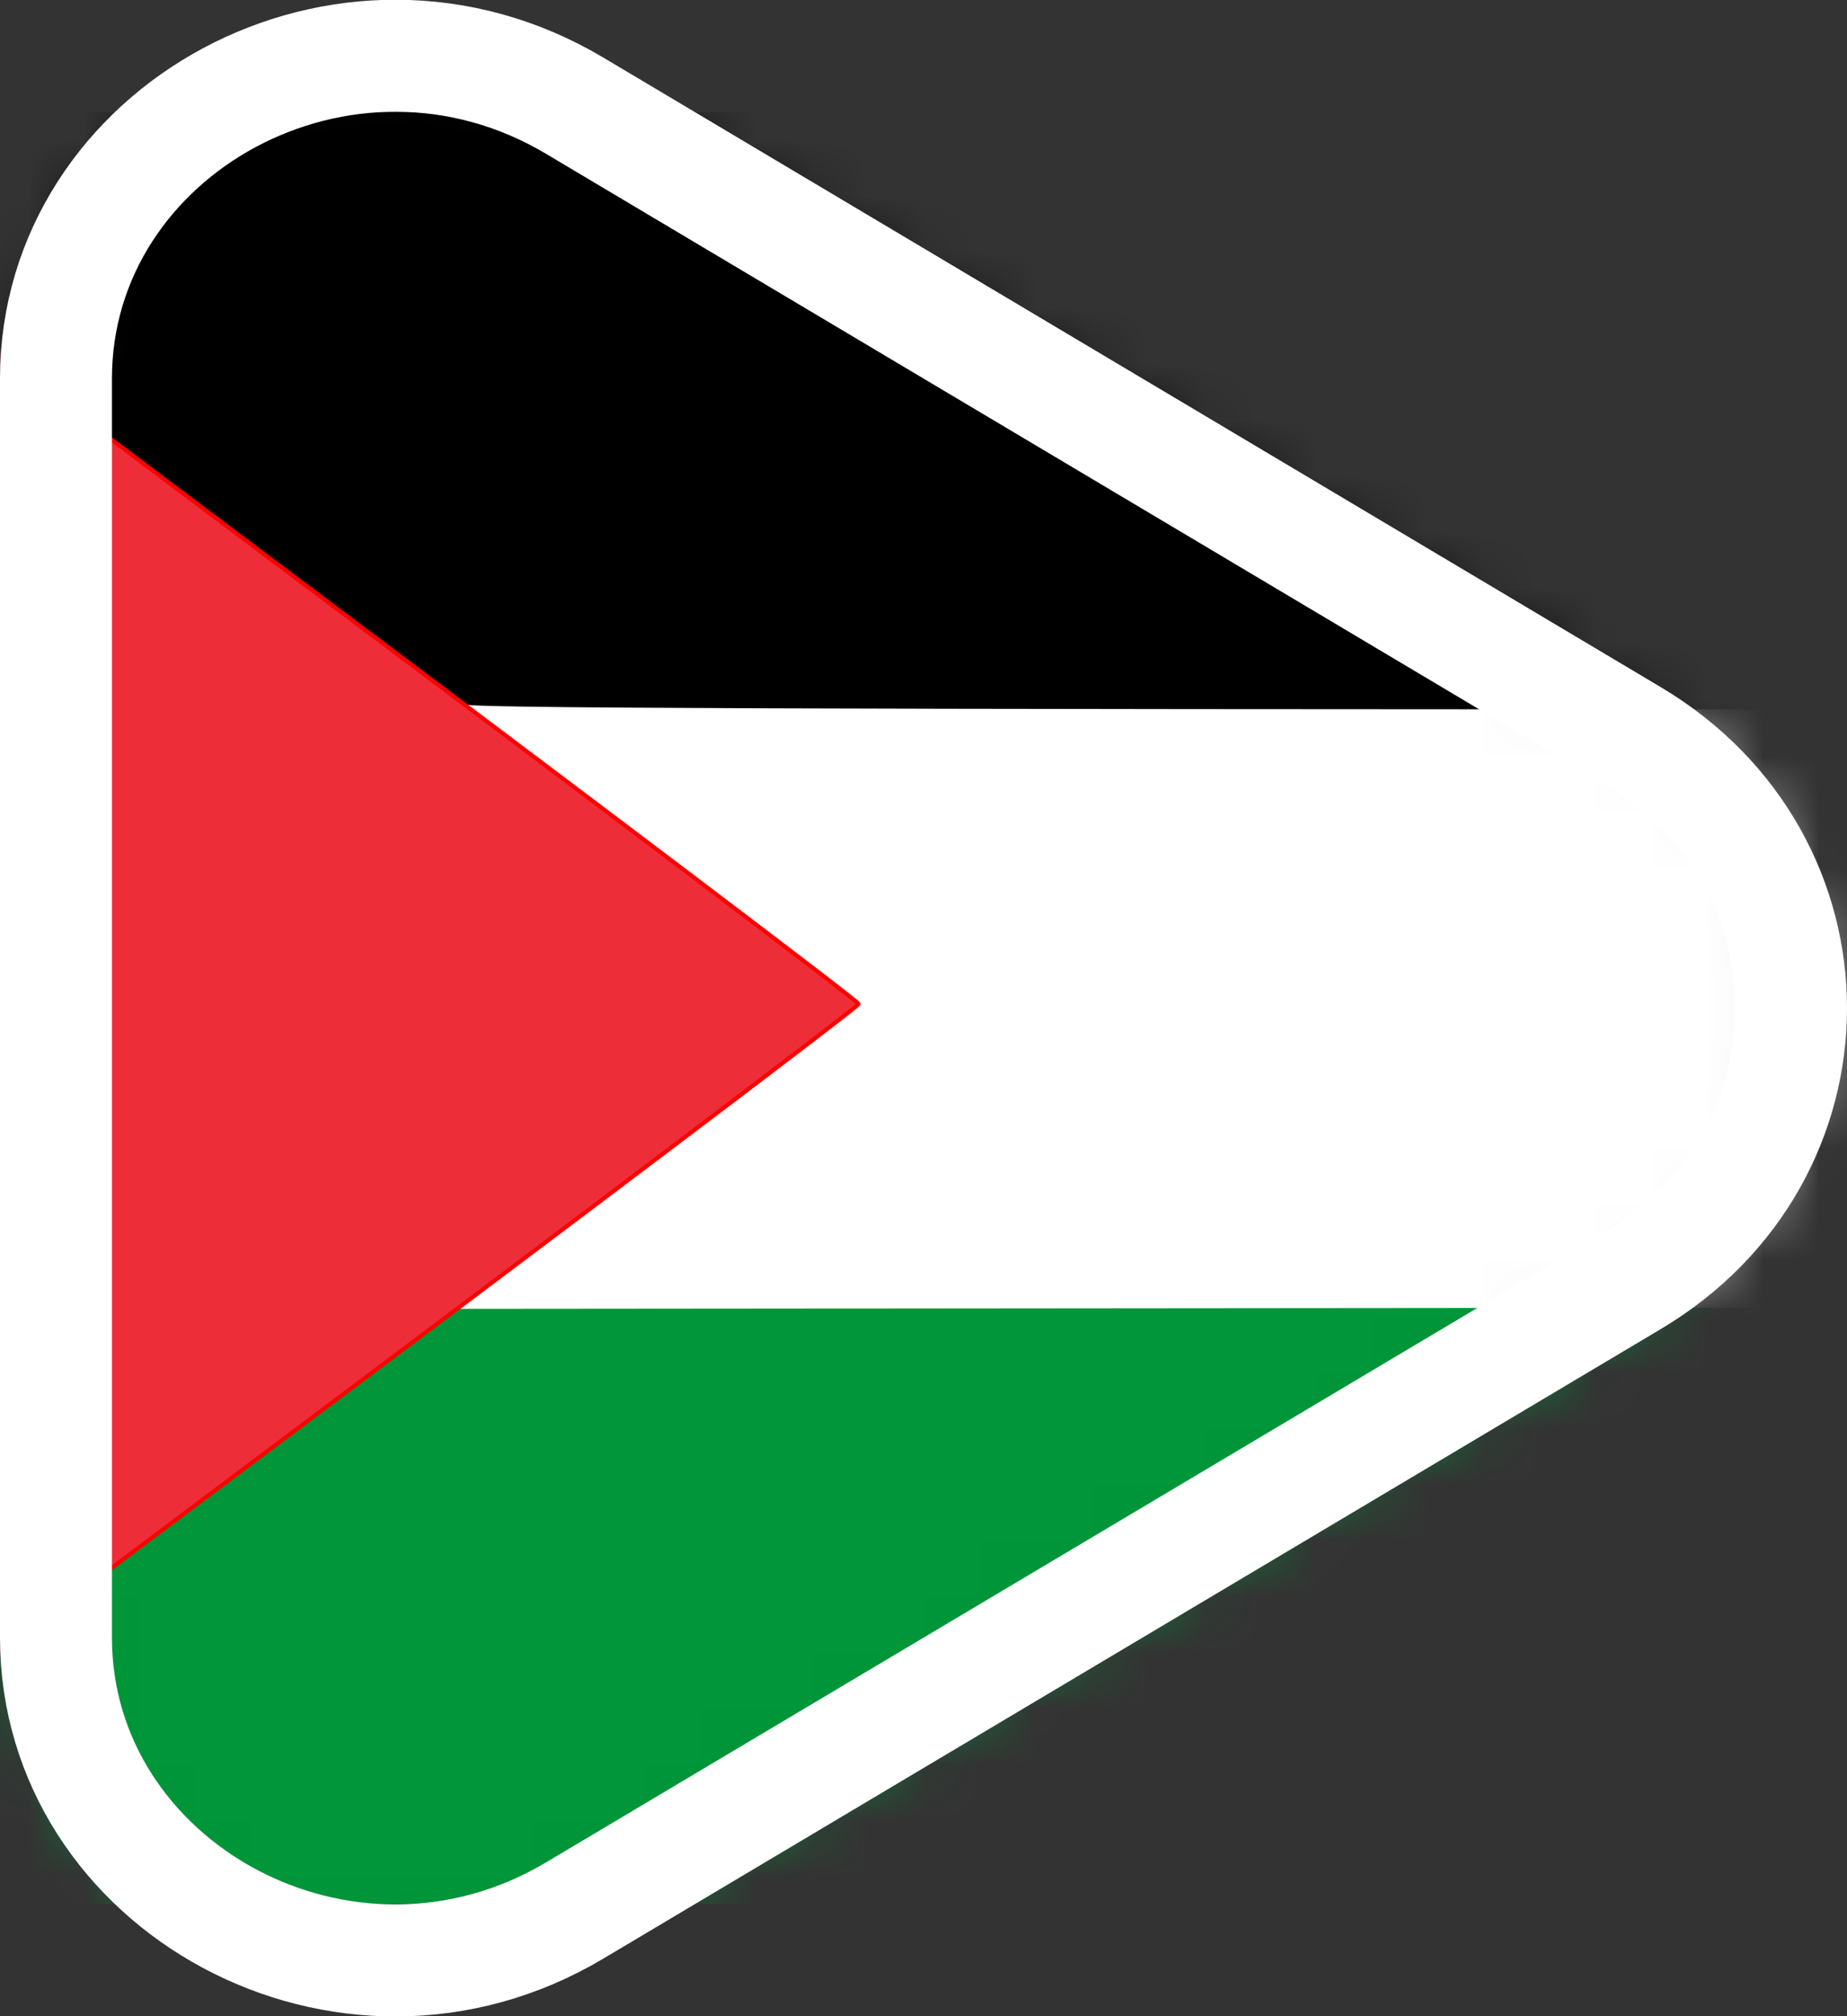
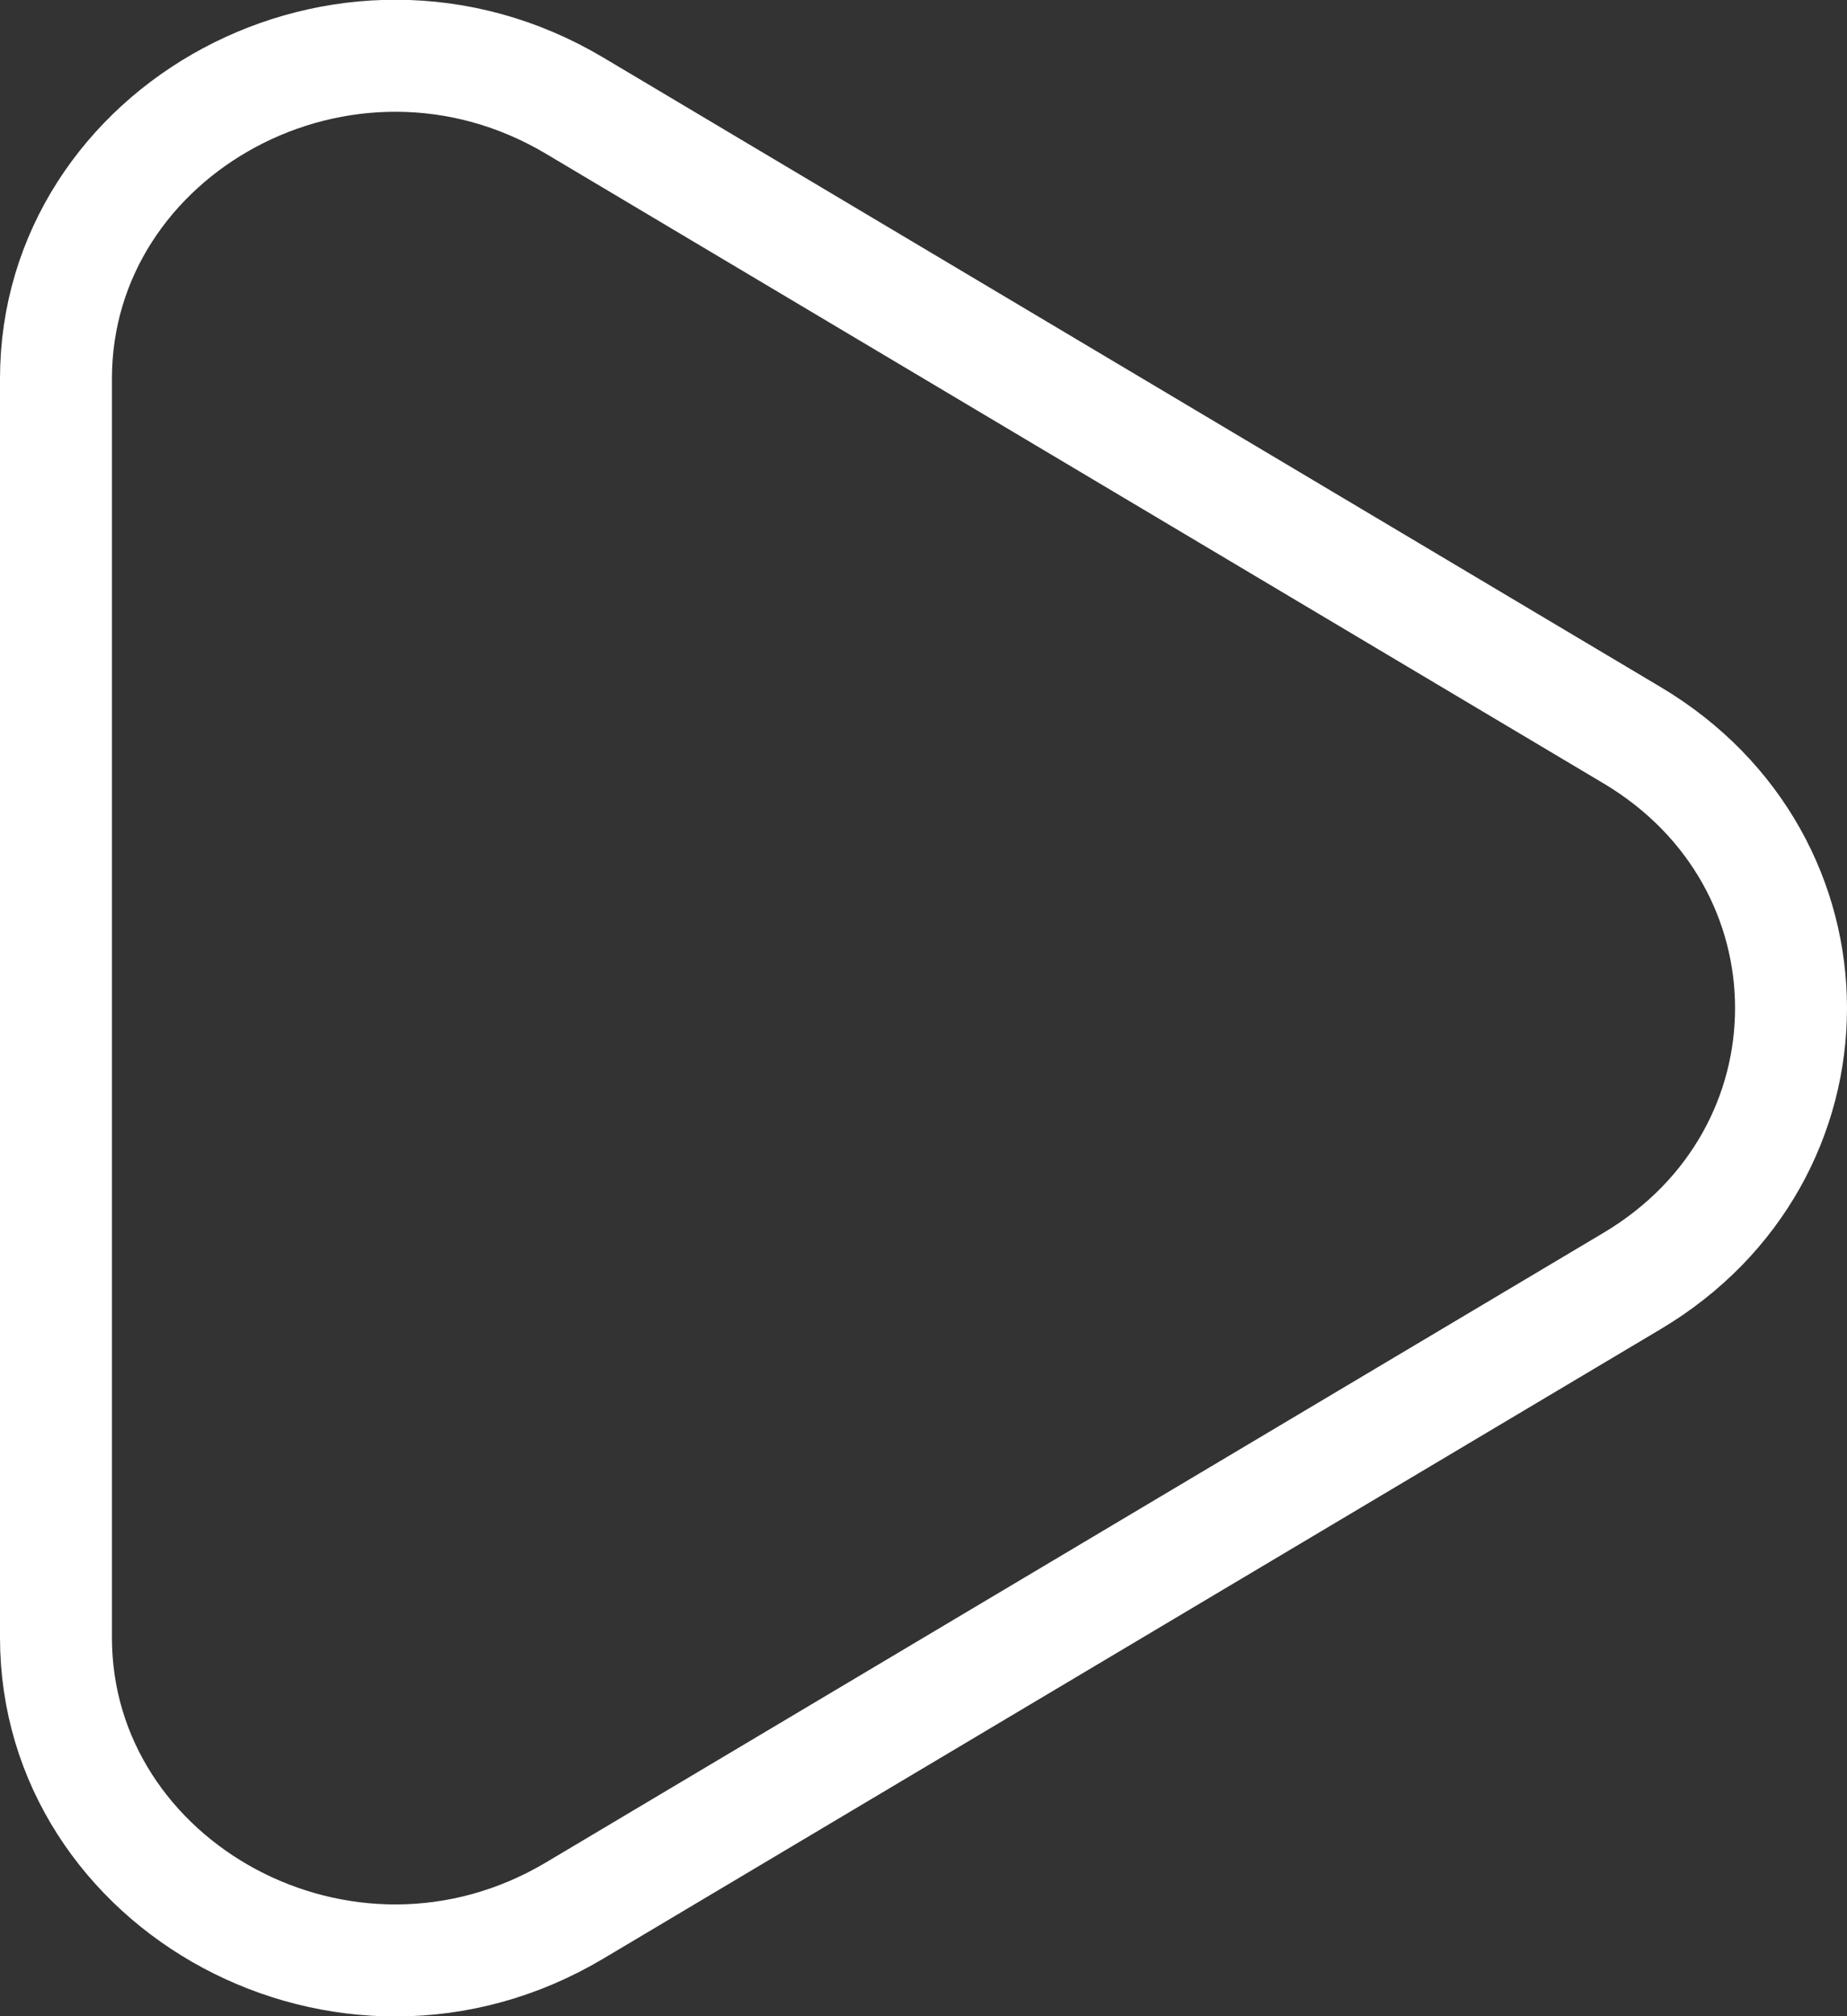
<svg xmlns="http://www.w3.org/2000/svg" width="33" height="36" viewBox="0 0 33 36" fill="none">
  <rect x="0" y="0" width="33" height="36" fill="#333333" stroke="none" />
  <g clip-path="url(#clip0_134_17164)">
    <mask id="mask0_134_17164" style="mask-type:alpha" maskUnits="userSpaceOnUse" x="0" y="0" width="33" height="36">
      <path d="M29.159 22.873L10.269 34.112C6.17 36.551 1 33.682 1 29.239L1 6.761C1 2.318 6.17 -0.551 10.269 1.888L29.159 13.127C32.947 15.38 32.947 20.62 29.159 22.873Z" fill="#D9D9D9" stroke="white" stroke-width="1" />
    </mask>
    <g mask="url(#mask0_134_17164)">
-       <path d="M-5.978 33.785C-5.956 33.592 -5.163 32.977 1.022 28.34L7.992 23.111H32.999H58.006V28.555V34H26H-6L-5.978 33.785Z" fill="#009639" />
-       <path d="M1.145 7.607C-4.47 3.407 -5.907 2.296 -5.907 2.17L-5.914 2H26.048H58.011V7.444V12.889H33.108H8.197L1.145 7.607Z" fill="black" />
-       <path d="M8.086 23.215C8.086 23.089 8.864 22.474 11.493 20.511C13.36 19.111 14.893 17.948 14.893 17.926C14.893 17.904 13.397 16.77 11.567 15.407C8.508 13.126 8.241 12.911 8.234 12.704C8.234 12.541 8.256 12.511 8.323 12.578C8.39 12.644 14.019 12.666 33.212 12.666H58.011V18V23.333L33.048 23.348L8.086 23.37V23.215Z" fill="white" />
-       <path d="M-5.992 18C-5.992 2.281 -5.992 2 -5.851 2C-5.77 2 -5.696 2.03 -5.681 2.059C-5.666 2.089 -0.933 5.659 4.837 9.985C10.615 14.311 15.341 17.881 15.341 17.926C15.341 17.97 10.615 21.54 4.845 25.859C-0.933 30.185 -5.711 33.785 -5.785 33.859C-5.851 33.94 -5.926 33.999 -5.948 33.999C-5.97 33.999 -5.992 26.8 -5.992 18Z" fill="#ED2E38" stroke="#FF0000" stroke-width="0.074" />
-     </g>
+       </g>
    <path d="M29.159 22.873L10.269 34.112C6.17 36.551 1 33.682 1 29.239L1 6.761C1 2.318 6.17 -0.551 10.269 1.888L29.159 13.127C32.947 15.38 32.947 20.62 29.159 22.873Z" stroke="white" stroke-width="2" />
  </g>
  <defs>
    <clipPath id="clip0_134_17164">
      <rect width="33" height="36" fill="white" />
    </clipPath>
  </defs>
</svg>